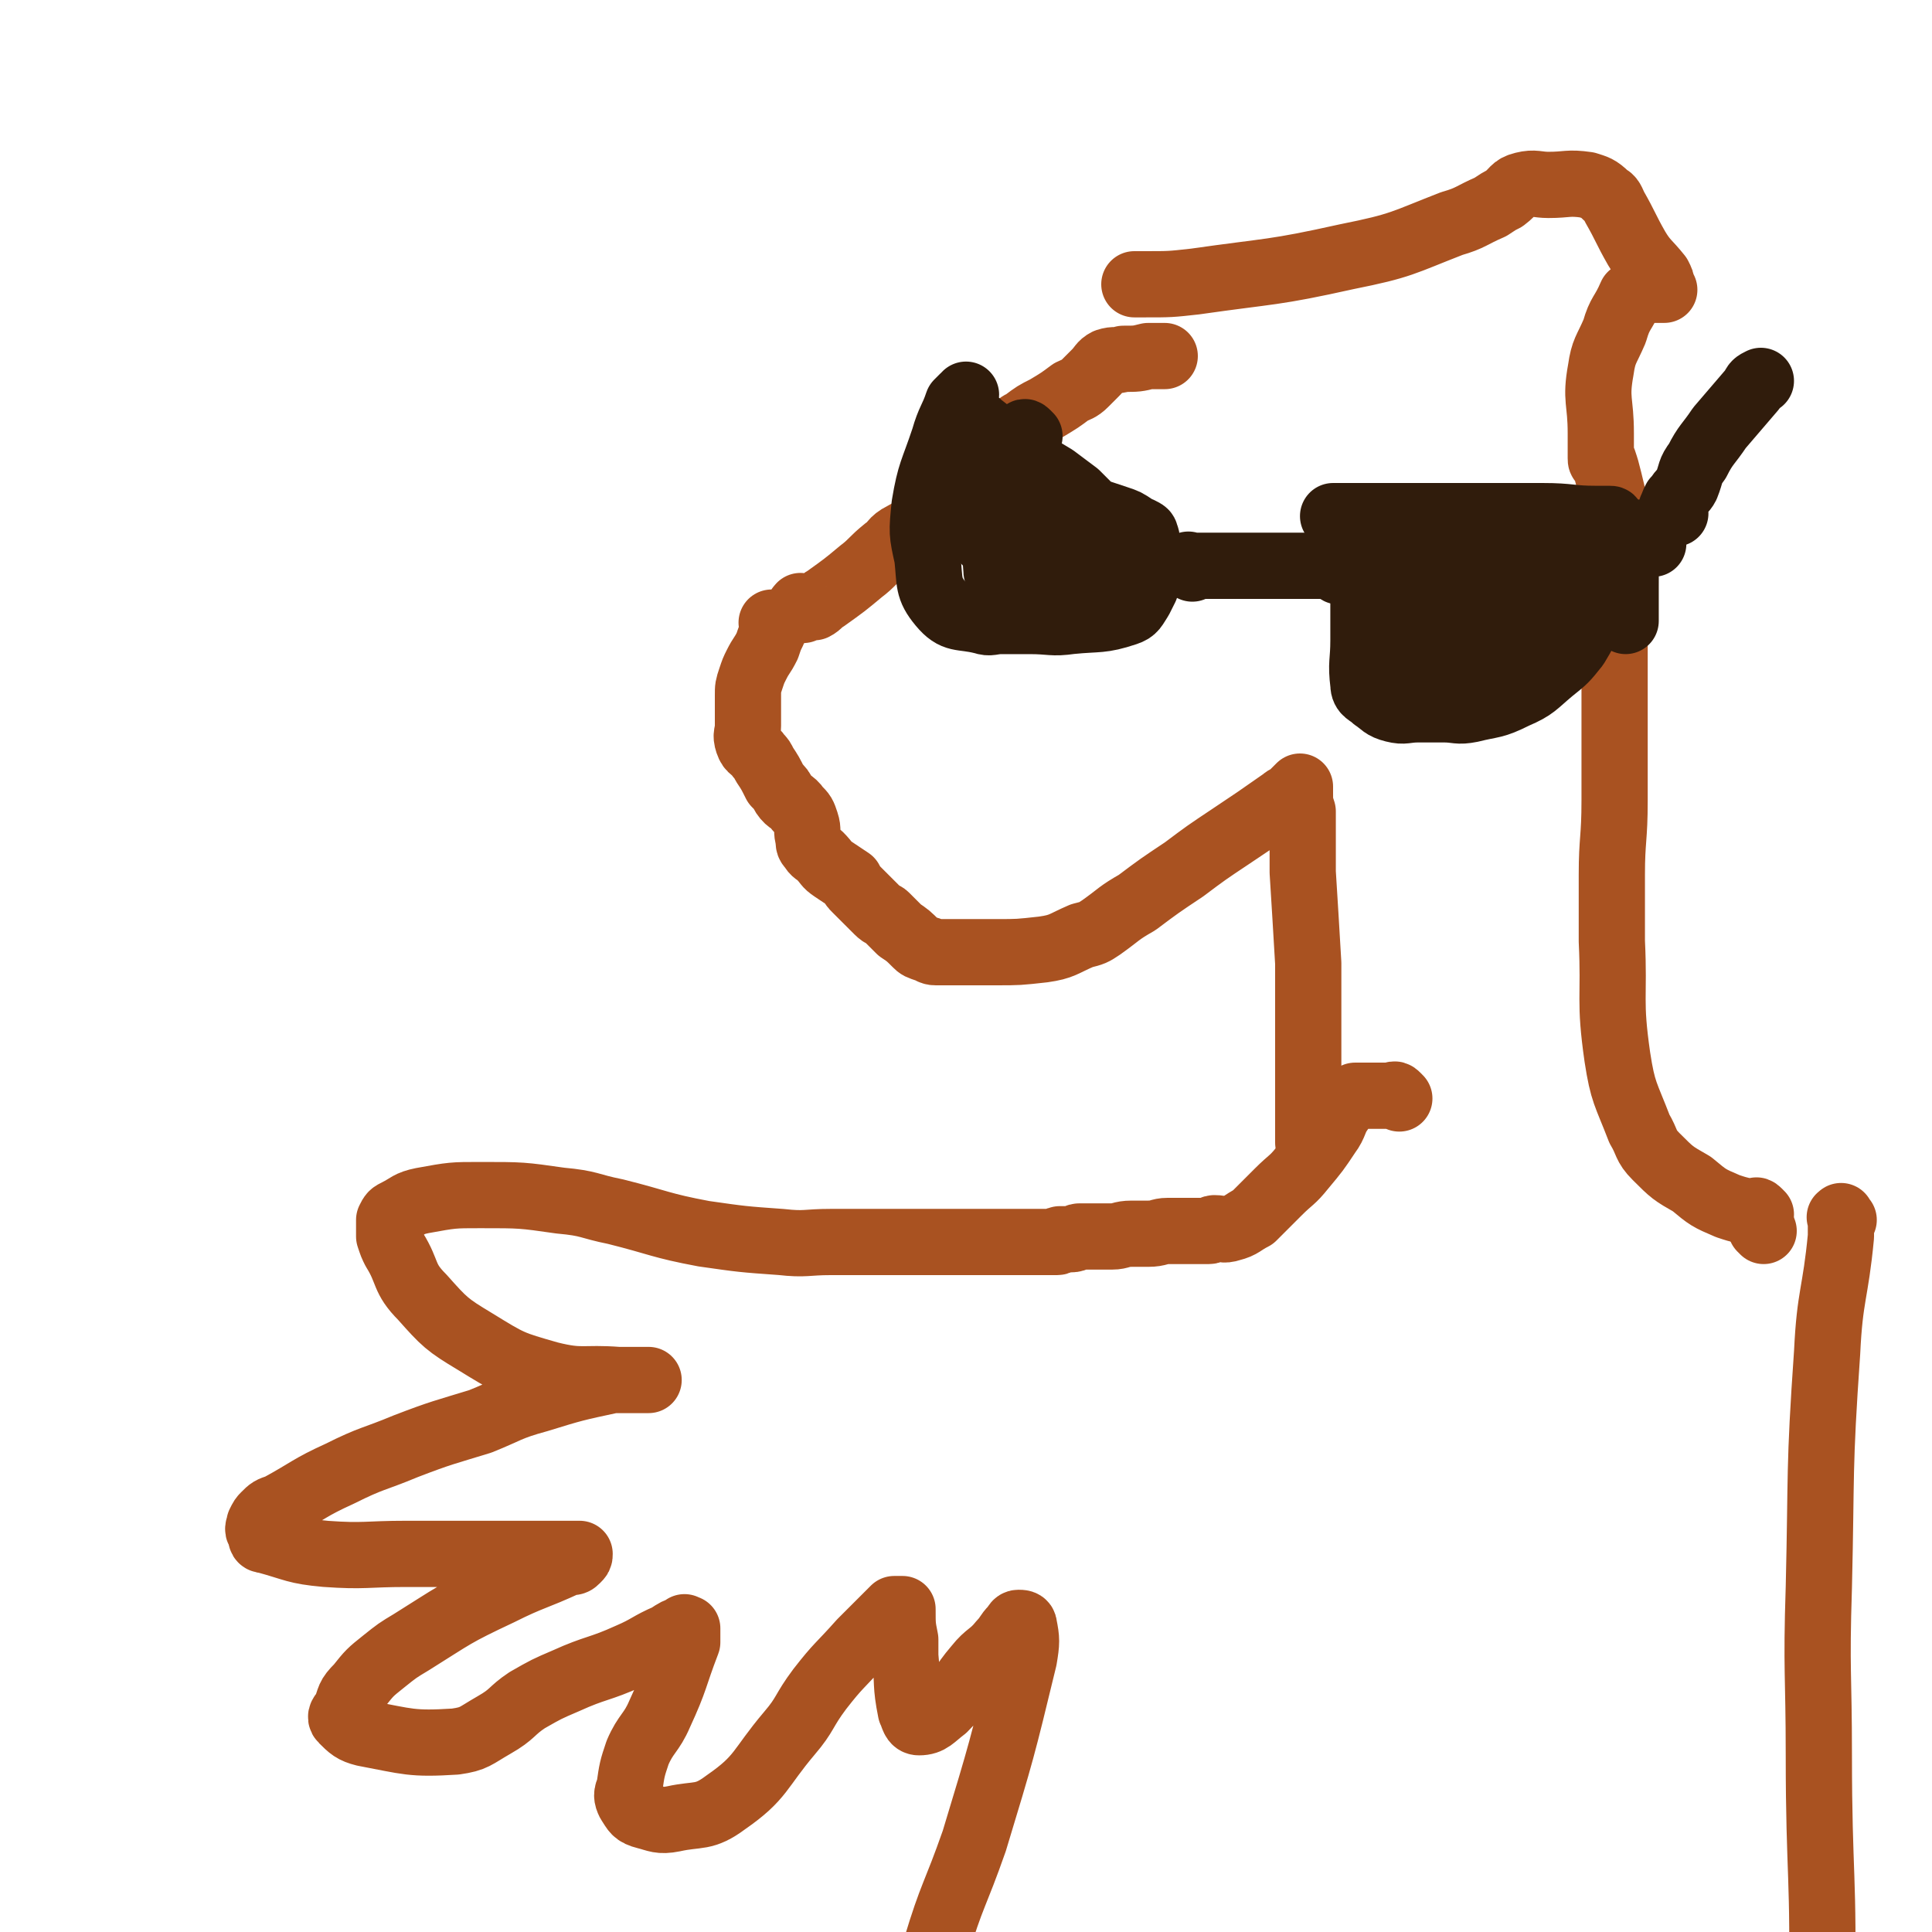
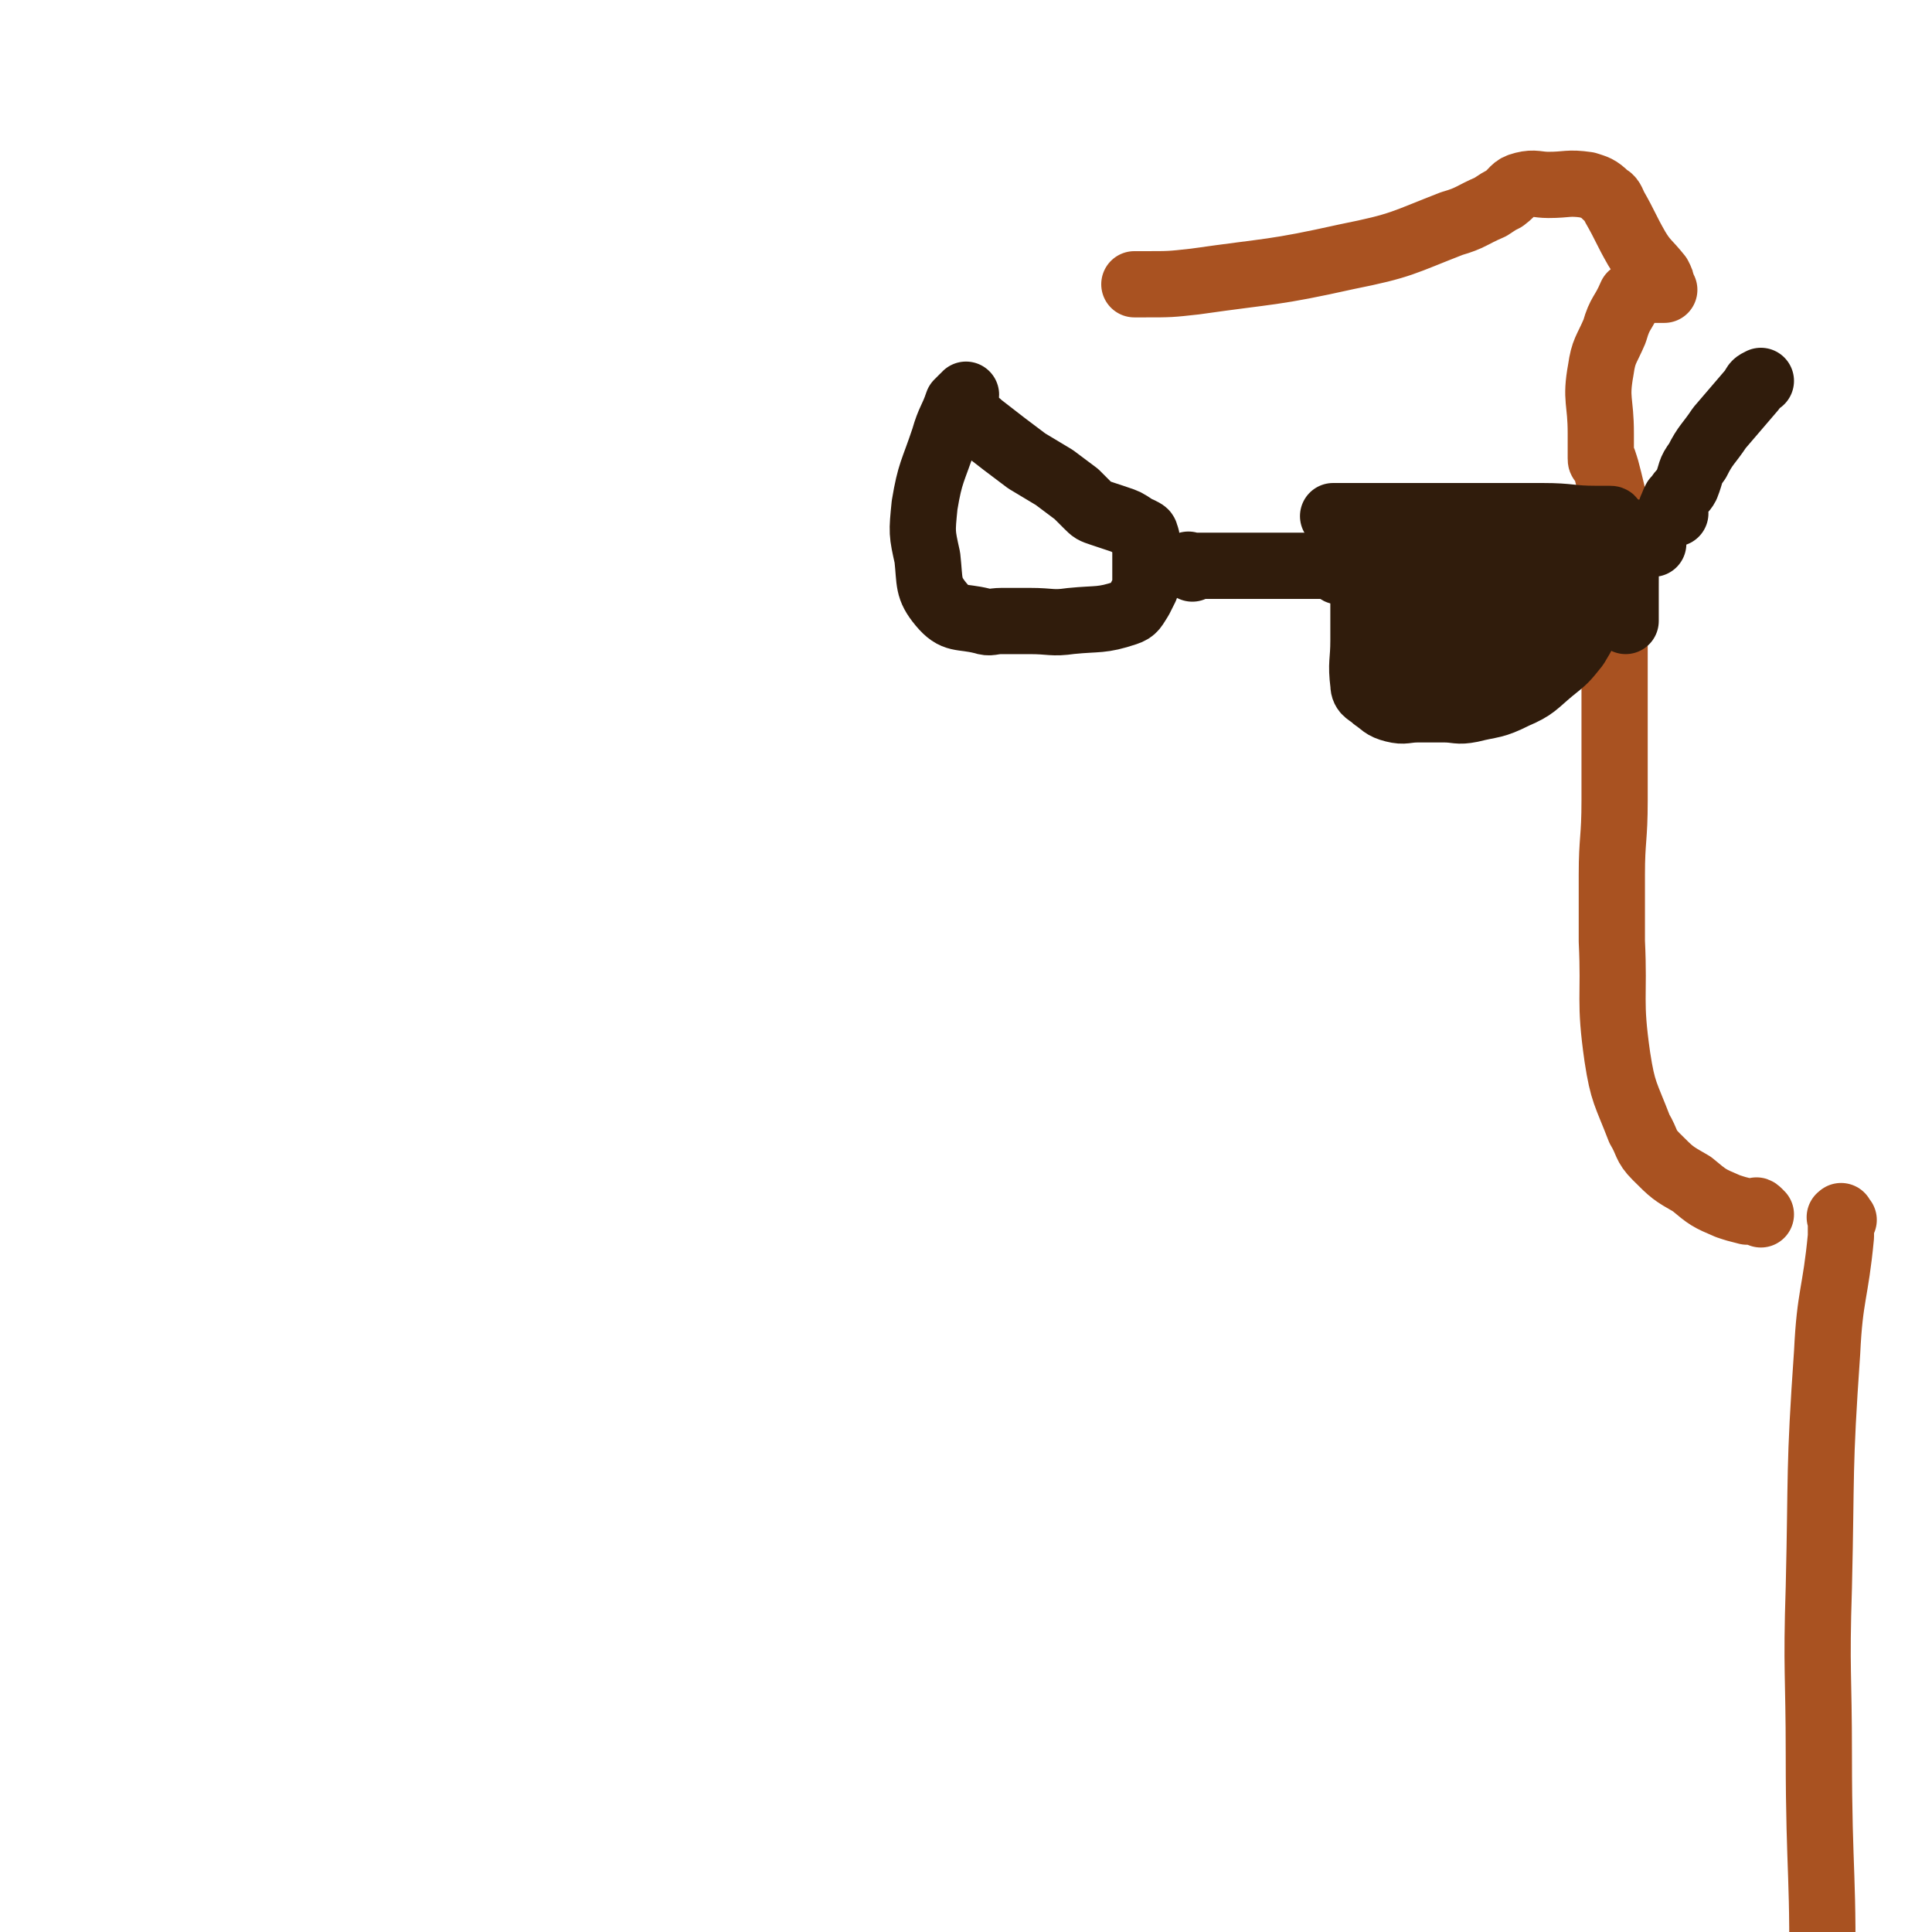
<svg xmlns="http://www.w3.org/2000/svg" viewBox="0 0 700 700" version="1.1">
  <g fill="none" stroke="#A95221" stroke-width="24" stroke-linecap="round" stroke-linejoin="round">
-     <path d="M291,221c-1,-1 -2,-1 -1,-1 0,-1 0,0 1,0 1,0 1,0 2,0 1,0 1,0 2,0 2,-1 2,-2 4,-3 7,-5 7,-5 13,-10 4,-3 4,-4 9,-8 3,-2 2,-3 6,-5 5,-3 6,-2 11,-5 3,-3 2,-4 5,-8 3,-4 3,-5 7,-9 3,-4 4,-3 8,-7 2,-2 3,-2 5,-4 2,-2 2,-3 4,-5 2,-2 2,-2 4,-3 4,-3 4,-3 8,-5 5,-3 5,-3 9,-6 2,-1 3,-1 5,-3 2,-2 2,-2 4,-4 2,-2 2,-3 4,-4 3,-1 3,0 6,-1 5,0 5,0 9,-1 2,0 2,0 4,0 0,0 0,0 1,0 1,0 1,0 1,0 " />
-     <path d="M281,227c-1,-1 -1,-1 -1,-1 -1,-1 0,0 0,0 0,0 0,0 0,0 0,1 0,1 0,1 0,1 0,1 0,2 -1,2 -1,2 -2,5 -2,4 -2,3 -4,7 -1,2 -1,2 -2,5 -1,3 -1,3 -1,6 0,3 0,3 0,5 0,3 0,3 0,6 0,3 -1,3 0,6 1,3 2,2 4,5 1,1 1,1 2,3 2,3 2,3 4,7 2,2 2,2 3,4 2,3 3,2 5,5 2,2 2,2 3,5 1,3 0,3 1,6 0,2 0,2 1,3 1,2 2,2 3,3 3,3 2,3 5,5 3,2 3,2 6,4 1,2 1,2 2,3 2,2 2,2 4,4 2,2 2,2 4,4 2,2 2,1 3,2 3,3 3,3 5,5 3,2 3,2 6,5 1,1 1,1 4,2 1,0 1,1 3,1 2,0 2,0 3,0 3,0 3,0 6,0 7,0 7,0 13,0 8,0 8,0 17,-1 7,-1 7,-2 14,-5 4,-1 4,-1 7,-3 7,-5 6,-5 13,-9 8,-6 8,-6 17,-12 8,-6 8,-6 17,-12 9,-6 9,-6 19,-13 1,-1 2,-1 3,-2 1,-1 1,-1 1,-1 1,-1 1,-1 1,-1 1,-1 1,-1 1,-1 0,0 0,1 0,2 0,4 0,4 1,7 0,11 0,11 0,22 1,16 1,16 2,33 0,17 0,17 0,34 0,10 0,10 0,19 0,5 0,5 0,9 0,1 0,1 0,1 0,1 0,1 0,2 " />
-     <path d="M639,446c-1,-1 -1,-1 -1,-1 " />
    <path d="M638,440c-1,-1 -1,-1 -1,-1 -1,-1 -1,0 -1,0 -1,0 -1,0 -1,0 -1,0 -1,0 -2,0 -4,-1 -4,-1 -7,-2 -7,-3 -7,-3 -13,-8 -7,-4 -7,-4 -13,-10 -4,-4 -3,-5 -6,-10 -5,-13 -6,-13 -8,-26 -3,-21 -1,-21 -2,-42 0,-12 0,-12 0,-24 0,-13 1,-13 1,-27 0,-5 0,-5 0,-10 0,-4 0,-4 0,-9 0,-3 0,-3 0,-5 0,-1 0,-1 0,-2 0,-4 0,-4 0,-7 0,-10 0,-10 0,-20 0,-5 0,-5 0,-10 0,-1 0,-1 0,-1 0,-1 0,-1 0,-1 0,-1 0,-1 0,-2 0,-2 0,-2 0,-3 0,-2 0,-2 0,-4 0,-3 0,-3 0,-7 0,-3 0,-3 0,-6 0,-6 0,-6 0,-11 0,-5 1,-5 0,-9 -1,-5 -1,-5 -2,-9 -1,-4 -1,-4 -2,-7 -1,0 -1,0 -1,-1 0,-3 0,-3 0,-6 0,-2 0,-2 0,-3 0,-12 -2,-12 0,-23 1,-7 2,-7 5,-14 2,-7 3,-6 6,-13 1,0 1,0 1,0 1,-1 1,-1 1,-1 1,-1 0,-1 1,-1 1,0 1,0 2,0 1,0 1,0 2,0 1,0 1,0 2,0 1,0 1,0 2,0 0,0 0,0 1,0 0,0 -1,0 -1,0 0,-1 0,-1 0,-2 0,-1 0,-1 -1,-3 -4,-5 -5,-5 -8,-10 -4,-7 -4,-8 -8,-15 -1,-2 -1,-3 -3,-4 -3,-3 -4,-3 -7,-4 -7,-1 -7,0 -14,0 -4,0 -5,-1 -9,0 -4,1 -3,2 -7,5 -2,1 -2,1 -5,3 -7,3 -7,4 -14,6 -18,7 -18,8 -38,12 -27,6 -27,5 -55,9 -9,1 -9,1 -18,1 -2,0 -2,0 -3,0 0,0 0,0 -1,0 " />
-     <path d="M507,398c-1,-1 -1,-1 -1,-1 -1,-1 -1,0 -2,0 -1,0 -1,0 -3,0 -3,0 -3,0 -6,0 -2,0 -2,0 -4,0 0,0 0,0 -1,1 -2,2 -3,2 -4,4 -3,4 -2,5 -5,9 -4,6 -4,6 -9,12 -4,5 -4,4 -9,9 -3,3 -3,3 -6,6 -1,1 -1,1 -3,3 -4,2 -4,3 -8,4 -3,1 -3,0 -6,0 -1,0 -1,1 -2,1 -2,0 -2,0 -4,0 0,0 0,0 -1,0 -2,0 -2,0 -3,0 -3,0 -3,0 -7,0 -3,0 -3,1 -7,1 -3,0 -3,0 -6,0 -4,0 -4,1 -7,1 -4,0 -4,0 -8,0 -2,0 -2,0 -4,0 -1,0 -1,1 -3,1 0,0 0,0 -1,0 -1,0 -1,0 -1,0 -1,0 -1,0 -1,0 -1,0 -1,0 -1,0 -1,0 0,1 -1,1 0,0 -1,0 -1,0 -1,0 -1,0 -1,0 -1,0 -1,0 -1,0 -1,0 -1,0 -1,0 -1,0 -1,0 -1,0 -1,0 -1,0 -1,0 -1,0 -1,0 -1,0 -1,0 -1,0 -2,0 -1,0 -1,0 -2,0 -3,0 -3,0 -6,0 -8,0 -8,0 -15,0 -8,0 -8,0 -15,0 -9,0 -9,0 -17,0 -5,0 -5,0 -9,0 -5,0 -5,0 -9,0 -9,0 -9,1 -18,0 -14,-1 -14,-1 -28,-3 -16,-3 -16,-4 -32,-8 -10,-2 -9,-3 -20,-4 -14,-2 -14,-2 -29,-2 -10,0 -10,0 -21,2 -5,1 -5,2 -9,4 -2,1 -2,1 -3,3 0,1 0,1 0,2 0,2 0,2 0,4 1,3 1,3 2,5 5,8 3,10 10,17 8,9 9,10 19,16 13,8 13,8 27,12 12,3 12,1 25,2 4,0 4,0 9,0 0,0 0,0 0,0 1,0 2,0 2,0 -1,0 -2,0 -3,0 -1,0 -1,0 -1,0 -5,0 -5,0 -9,0 -14,3 -14,3 -27,7 -11,3 -11,4 -21,8 -13,4 -14,4 -27,9 -12,5 -12,4 -24,10 -11,5 -11,6 -22,12 -3,1 -3,1 -5,3 -1,1 -1,1 -2,3 0,1 -1,2 0,3 1,2 0,3 2,3 11,3 11,4 22,5 14,1 15,0 29,0 7,0 7,0 14,0 13,0 13,0 26,0 9,0 9,0 17,0 3,0 3,0 6,0 0,0 0,0 0,0 0,1 0,1 -1,2 -1,1 -1,1 -3,1 -13,6 -13,5 -25,11 -17,8 -16,8 -32,18 -5,3 -5,3 -10,7 -5,4 -5,4 -9,9 -4,4 -3,4 -5,9 -1,1 -2,2 -1,3 3,3 4,4 8,5 16,3 17,4 33,3 7,-1 7,-2 14,-6 7,-4 6,-5 12,-9 7,-4 7,-4 14,-7 11,-5 12,-4 23,-9 7,-3 7,-4 14,-7 3,-2 3,-2 6,-3 0,-1 0,0 0,0 0,0 1,0 1,0 0,1 0,1 0,2 0,1 0,1 0,3 -5,13 -4,13 -10,26 -3,7 -5,7 -8,14 -2,6 -2,6 -3,13 -1,2 -1,3 0,5 2,3 2,4 6,5 4,1 5,2 10,1 9,-2 11,0 19,-6 13,-9 12,-12 23,-25 6,-7 5,-8 11,-16 7,-9 7,-8 15,-17 3,-3 3,-3 7,-7 2,-2 2,-2 3,-3 1,-1 1,-1 1,-1 1,-1 1,-1 1,-1 1,0 1,0 1,0 1,0 1,0 2,0 0,0 0,0 0,0 0,6 0,6 1,11 0,3 0,3 0,6 1,10 0,10 2,20 1,2 1,4 3,4 4,0 5,-2 9,-5 7,-7 6,-8 12,-15 4,-5 5,-4 9,-9 2,-2 2,-3 4,-5 1,-1 1,-2 2,-2 1,0 2,0 2,1 1,5 1,6 0,12 -8,33 -8,33 -18,66 -7,20 -8,19 -14,39 -4,11 -5,11 -6,23 -2,17 -1,17 -1,34 0,19 0,19 0,38 0,4 0,4 0,9 0,3 0,3 0,5 0,3 0,3 0,5 0,0 0,0 0,0 " />
    <path d="M668,442c-1,-1 -1,-2 -1,-1 -1,0 0,0 0,1 0,3 0,3 0,6 -2,21 -4,21 -5,42 -3,43 -2,43 -3,85 -1,31 0,31 0,61 0,44 2,44 1,89 -1,54 -2,54 -4,109 0,9 -1,9 -1,19 0,2 0,2 0,4 0,2 0,2 0,4 0,0 0,0 0,0 0,1 0,1 0,2 " />
  </g>
  <g fill="none" stroke="#301C0C" stroke-width="24" stroke-linecap="round" stroke-linejoin="round">
    <path d="M350,155c-1,-1 -1,-1 -1,-1 -1,-1 0,-1 0,-1 0,-1 0,-1 0,-2 0,-1 0,-1 0,-1 0,0 0,0 0,0 1,1 2,1 3,2 2,1 2,1 3,2 9,7 9,7 17,13 5,3 5,3 10,6 4,3 4,3 8,6 2,2 2,2 4,4 2,2 2,2 5,3 3,1 3,1 6,2 3,1 3,1 6,3 0,0 0,0 1,1 0,0 1,0 1,0 2,1 2,1 2,2 1,1 0,2 0,3 0,1 0,1 0,3 0,2 0,2 0,4 0,3 0,3 0,5 0,2 0,2 0,4 -1,2 -1,2 -2,4 -2,3 -2,4 -5,5 -9,3 -10,2 -20,3 -7,1 -7,0 -15,0 -5,0 -5,0 -10,0 -4,0 -4,1 -7,0 -8,-2 -10,0 -15,-6 -5,-6 -4,-8 -5,-17 -2,-9 -2,-9 -1,-19 2,-12 3,-12 7,-24 2,-7 3,-7 5,-13 1,-1 1,-1 2,-2 0,0 0,0 0,0 1,0 1,-1 1,-1 " />
-     <path d="M373,158c-1,-1 -1,-1 -1,-1 -1,-1 -1,0 -1,0 -1,1 -2,1 -2,3 -4,12 -4,12 -7,24 -1,11 -2,11 -1,22 0,3 1,3 3,5 1,1 1,0 3,0 2,0 2,1 3,0 3,-2 3,-3 6,-5 8,-3 8,-4 16,-5 7,-2 7,-2 14,-1 3,1 3,2 5,4 1,2 1,3 0,6 -1,2 -1,2 -3,3 -5,3 -5,4 -10,4 -7,2 -8,3 -15,0 -8,-3 -8,-5 -15,-12 -8,-8 -9,-8 -15,-17 -3,-5 -4,-6 -4,-11 0,-2 1,-4 4,-4 9,-1 11,-1 20,2 5,3 6,4 8,10 4,7 3,8 4,17 1,3 0,3 0,7 0,1 0,1 -1,1 -2,0 -2,1 -5,0 -6,-2 -7,-2 -13,-6 -6,-3 -5,-4 -10,-9 -5,-5 -5,-5 -9,-11 -1,-1 -1,-1 -2,-3 -1,-1 0,-2 0,-3 " />
    <path d="M432,206c-1,-1 -1,-1 -1,-1 -1,-1 0,0 0,0 0,0 -1,0 -1,0 0,0 1,0 2,0 1,0 1,0 2,0 6,0 6,0 12,0 10,0 10,0 20,0 6,0 6,0 13,0 0,0 0,0 1,0 1,0 1,0 2,0 2,0 1,1 3,2 " />
    <path d="M494,196c-1,-1 -1,-1 -1,-1 -1,-1 0,0 0,0 1,0 1,0 2,0 0,0 -1,0 -1,0 0,3 0,3 0,6 0,4 0,4 0,7 0,12 0,12 0,24 0,8 -1,8 0,16 0,3 2,3 4,5 3,2 3,3 7,4 4,1 4,0 9,0 4,0 4,0 9,0 5,0 5,1 10,0 8,-2 8,-1 16,-5 7,-3 7,-4 13,-9 5,-4 5,-4 9,-9 3,-5 3,-5 5,-11 2,-4 2,-4 3,-7 2,-7 2,-7 3,-13 1,-4 1,-4 2,-9 0,-1 0,-1 0,-1 0,-1 0,-1 0,-1 0,-1 0,-1 0,-1 0,-1 0,-1 0,-1 0,-1 0,-1 0,-1 0,-1 0,-1 -1,-1 -2,0 -2,0 -5,0 -9,0 -9,-1 -19,-1 -10,0 -10,0 -21,0 -11,0 -11,0 -21,0 -8,0 -8,0 -17,0 -7,0 -7,0 -14,0 -1,0 -1,0 -2,0 0,0 0,0 -1,0 " />
    <path d="M526,232c-1,-1 -1,-1 -1,-1 -1,-1 0,-1 0,-1 0,-2 0,-2 0,-5 0,-1 0,-1 0,-2 1,-7 0,-7 2,-14 0,-3 2,-7 3,-6 2,1 2,5 2,11 0,10 1,11 -2,20 -1,3 -3,4 -6,5 -3,1 -5,1 -7,-1 -4,-6 -5,-7 -5,-15 0,-10 -1,-13 4,-20 4,-5 7,-5 15,-4 6,1 8,2 13,7 5,6 7,8 7,17 0,7 -1,9 -7,14 -7,6 -8,5 -17,8 -5,1 -6,2 -11,1 -5,-1 -8,-1 -9,-6 -3,-14 -3,-17 2,-31 4,-10 7,-10 16,-16 7,-4 9,-4 16,-3 7,2 9,3 14,10 5,7 6,9 6,18 0,7 0,8 -4,13 -4,4 -5,3 -11,5 -5,1 -8,3 -10,1 -2,-3 -1,-7 2,-10 7,-9 8,-10 19,-16 5,-3 6,-3 11,-2 8,2 9,3 16,8 3,3 2,5 5,8 0,0 0,0 0,-1 0,-5 0,-5 0,-11 0,-8 0,-9 1,-17 1,-2 2,-3 4,-3 2,0 2,2 5,4 " />
    <path d="M607,186c-1,-1 -1,-1 -1,-1 -1,-1 0,-1 0,-1 0,-1 0,-1 1,-3 0,0 0,0 1,-1 1,-2 2,-2 3,-4 2,-5 1,-5 4,-9 3,-6 4,-6 8,-12 6,-7 6,-7 12,-14 1,-2 1,-2 3,-3 " />
  </g>
</svg>